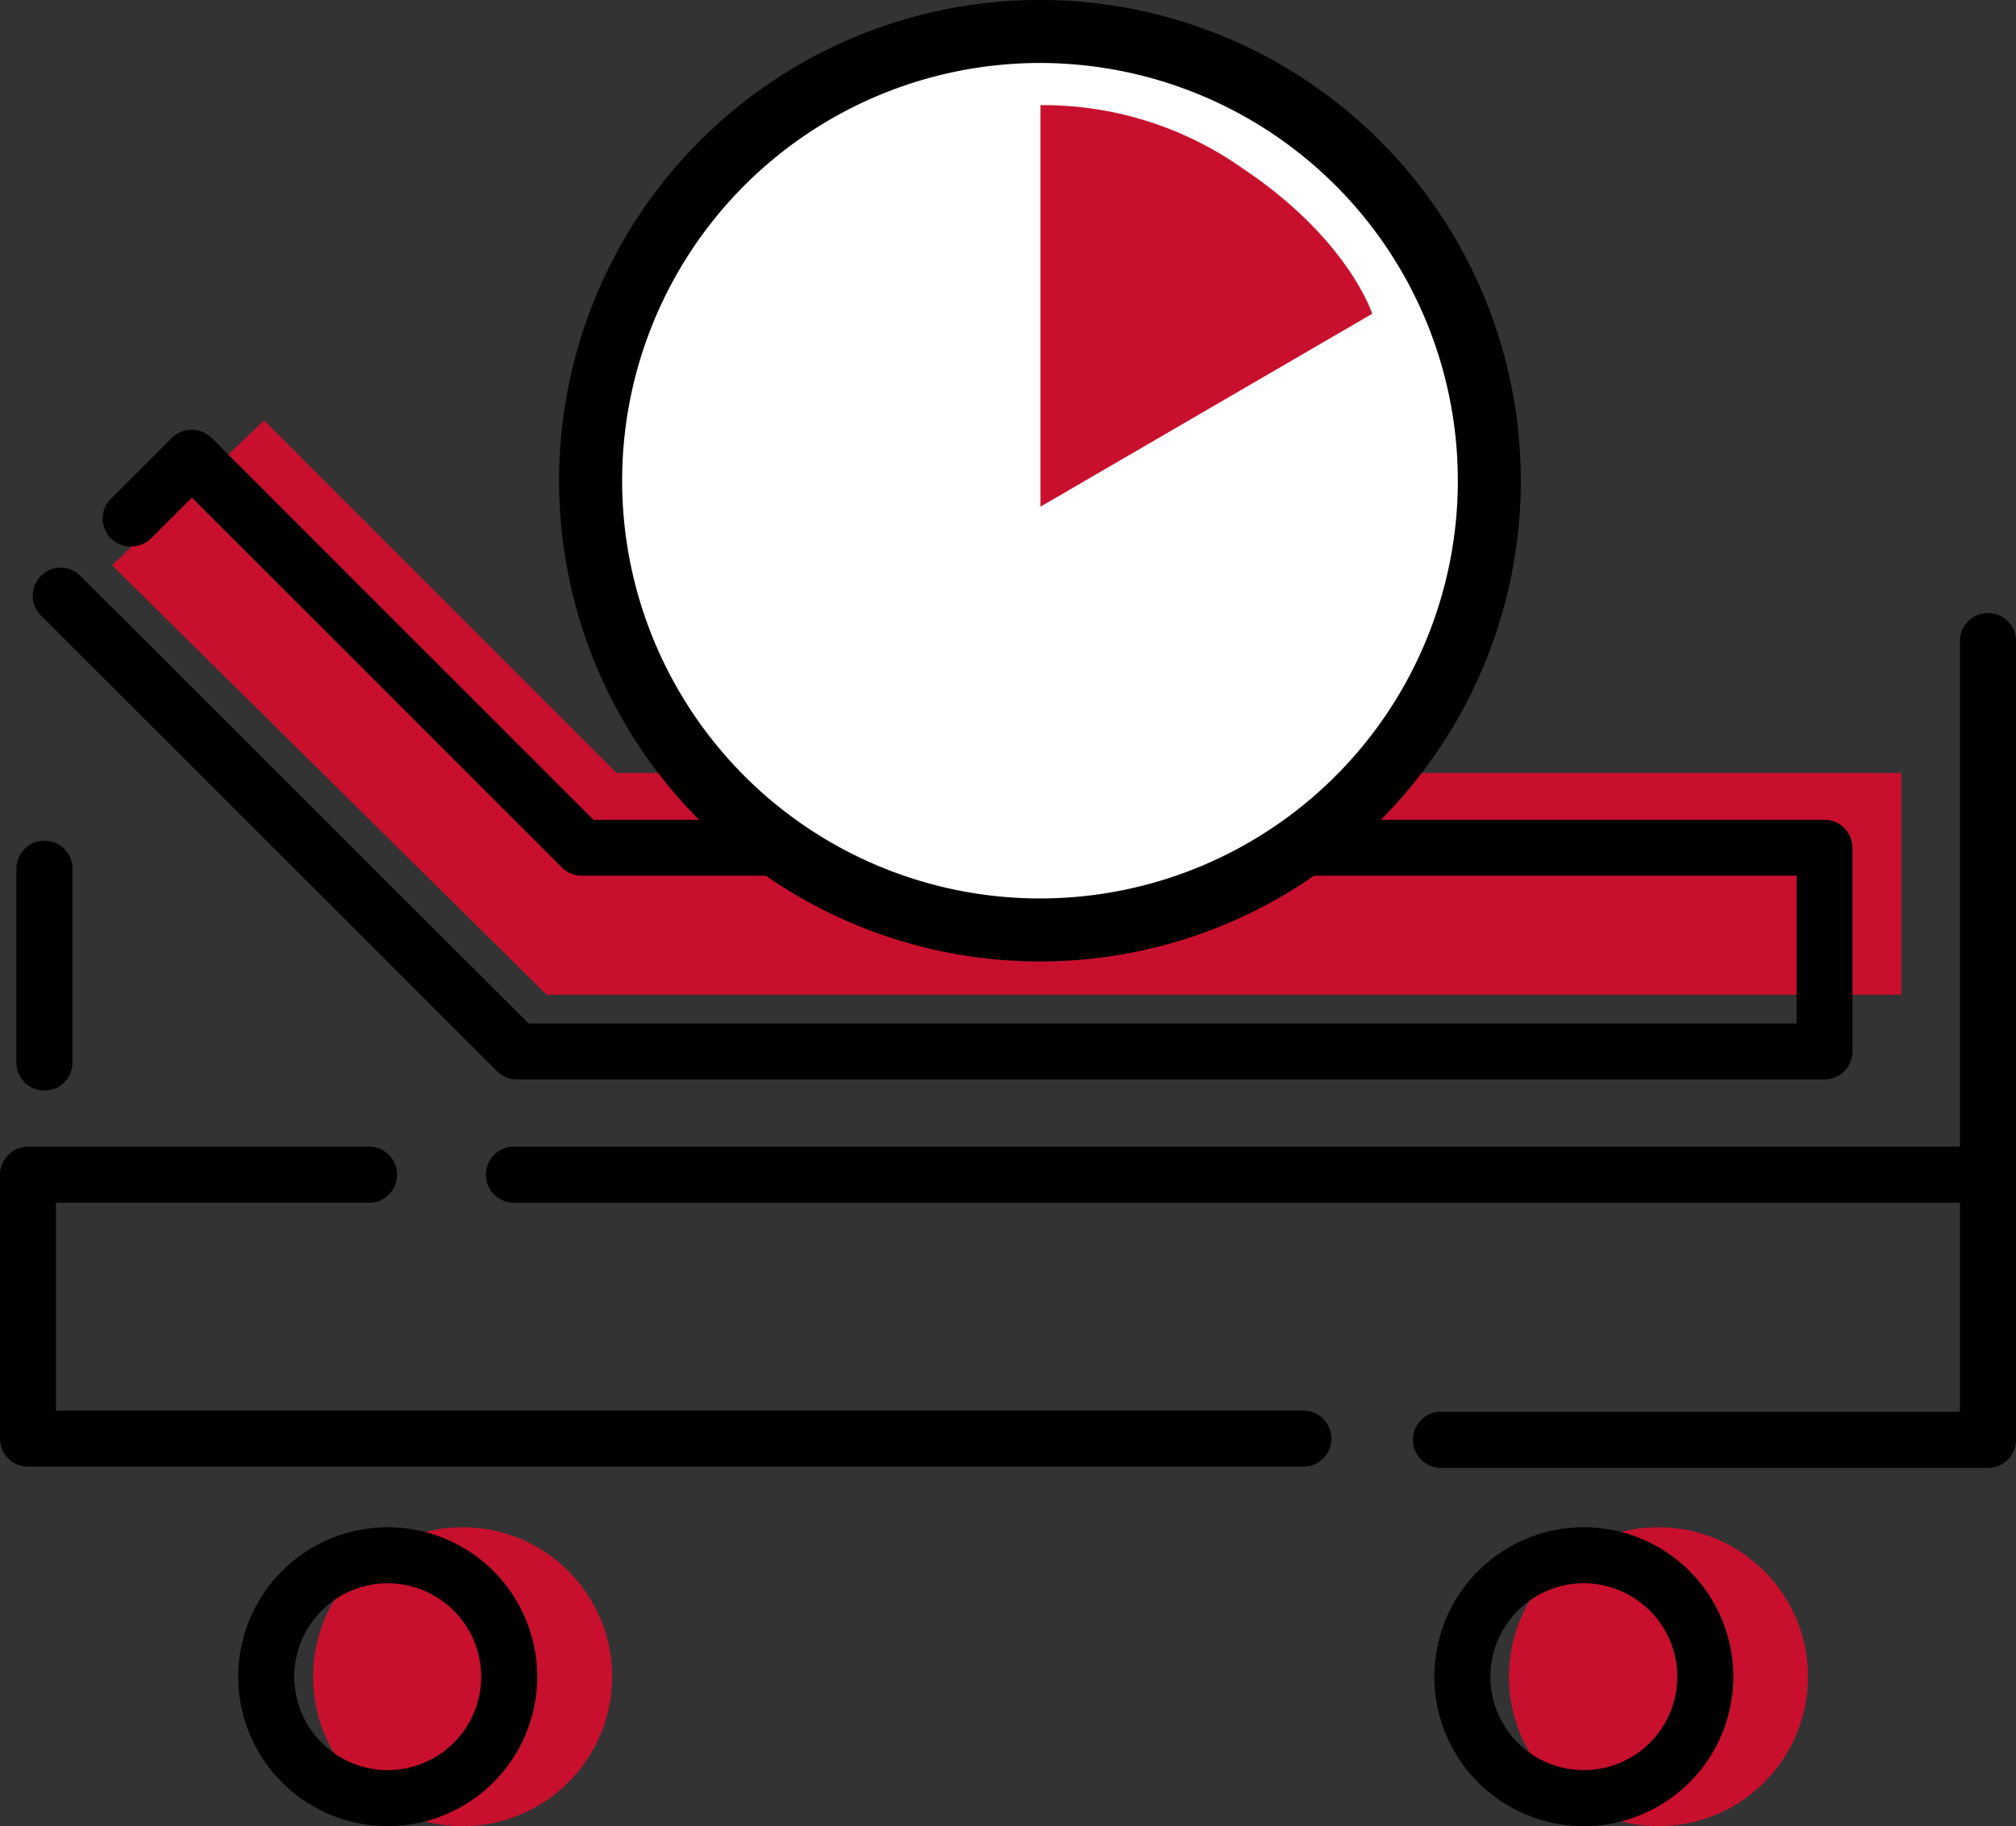
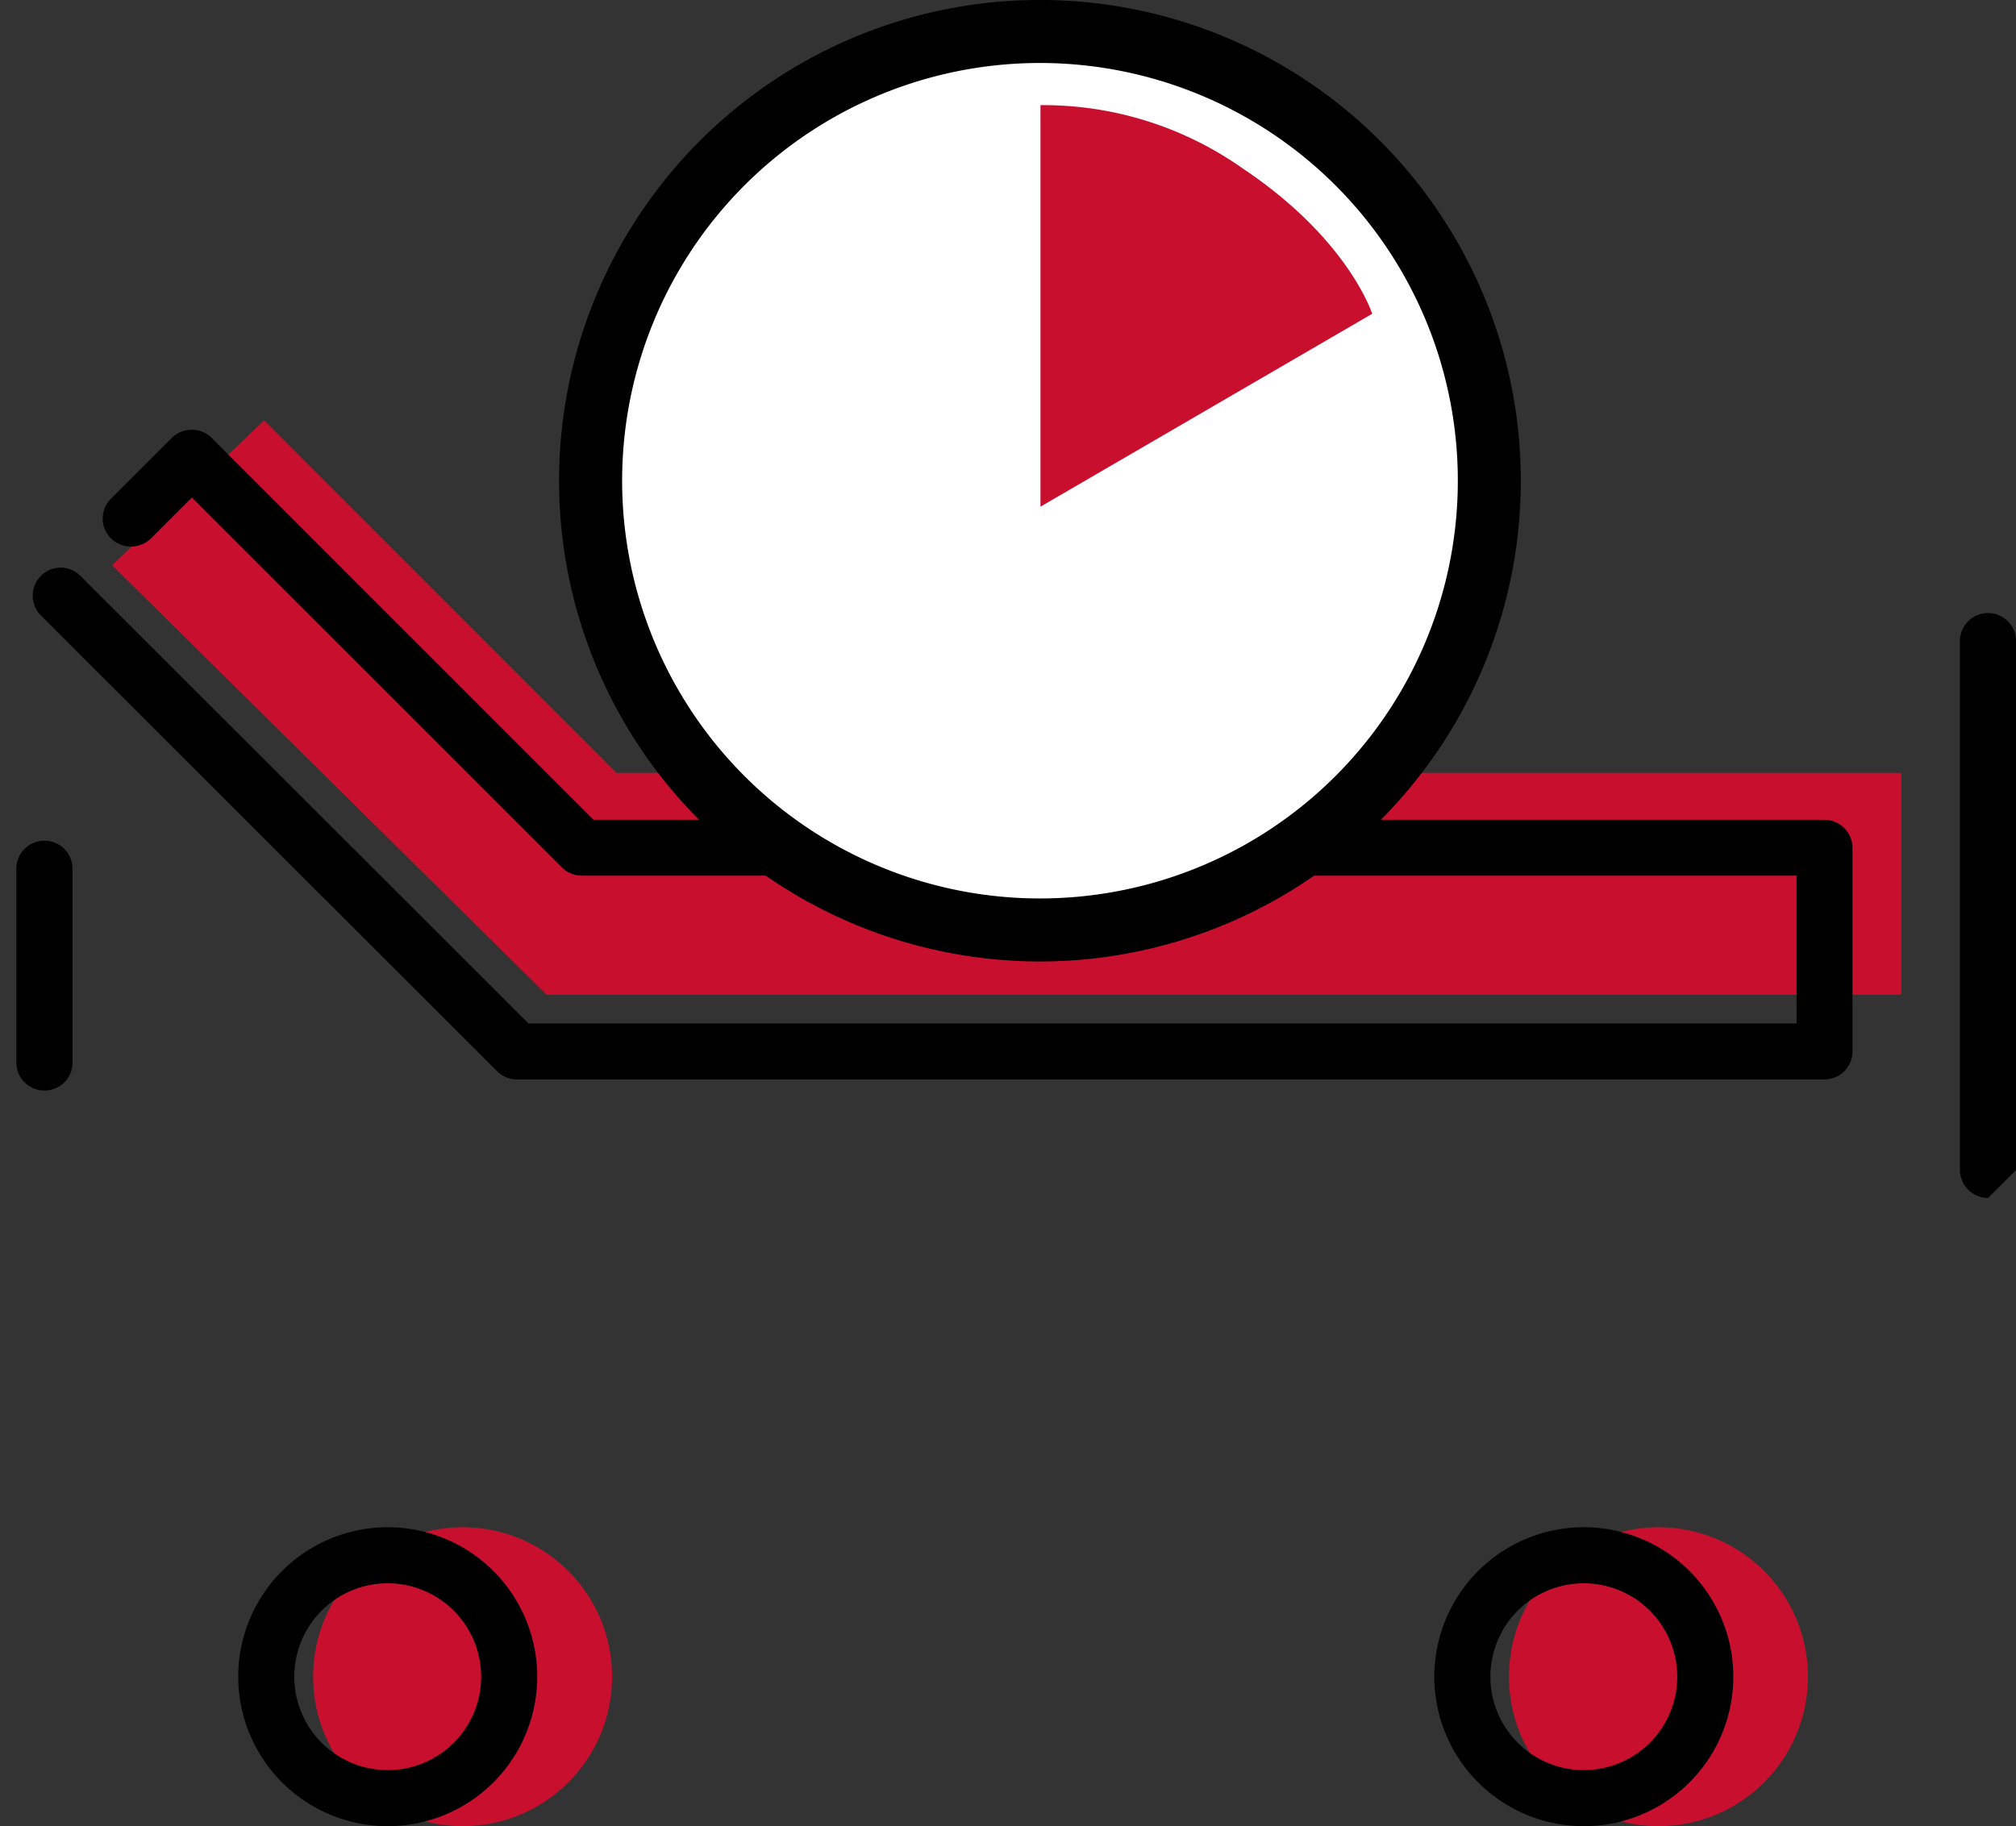
<svg xmlns="http://www.w3.org/2000/svg" width="64" height="57.99" viewBox="0 0 64 57.99">
  <rect x="0" y="0" width="64" height="57.99" fill="#333333" stroke="none" />
  <g transform="translate(19328.188 20947.64)">
    <circle cx="4.746" cy="4.746" r="4.746" transform="translate(-19318.248 -20899.143)" fill="#c8102e" />
    <circle cx="4.746" cy="4.746" r="4.746" transform="translate(-19280.285 -20899.143)" fill="#c8102e" />
    <path d="M4.746,1.78A2.966,2.966,0,1,0,7.712,4.746,2.97,2.97,0,0,0,4.746,1.78m0-1.78A4.746,4.746,0,1,1,0,4.746,4.746,4.746,0,0,1,4.746,0Z" transform="translate(-19320.625 -20899.143)" />
    <path d="M4.746,1.78A2.966,2.966,0,1,0,7.712,4.746,2.97,2.97,0,0,0,4.746,1.78m0-1.78A4.746,4.746,0,1,1,0,4.746,4.746,4.746,0,0,1,4.746,0Z" transform="translate(-19282.654 -20899.143)" />
    <path d="M-19321.869-20940.812l-4.826,4.6,13.793,13.637h43.006v-7.043h-40.787Z" transform="translate(2.067 6.522)" fill="#c8102e" />
    <path d="M-19327.084-20928.725a.889.889,0,0,1-.893-.889v-6.156a.889.889,0,0,1,.893-.887.884.884,0,0,1,.889.887v6.156A.884.884,0,0,1-19327.084-20928.725Z" transform="translate(0.308 15.714)" />
-     <path d="M-19327.084-20918.082a.9.9,0,0,1-.893-.887v-16.8a.889.889,0,0,1,.893-.887.884.884,0,0,1,.889.887v16.8A.891.891,0,0,1-19327.084-20918.082Z" transform="translate(62.008 8.484)" />
-     <path d="M-19286.807-20920.932h-40.486a.892.892,0,0,1-.895-.887v-8.381a.894.894,0,0,1,.895-.895h10.818a.894.894,0,0,1,.893.895.887.887,0,0,1-.893.887h-9.937v6.6h39.605a.893.893,0,0,1,.887.895A.89.89,0,0,1-19286.807-20920.932Z" transform="translate(0 19.866)" />
-     <path d="M-19274-20920.893h-17.369a.894.894,0,0,1-.889-.895.888.888,0,0,1,.889-.887h16.475v-6.639h-45.9a.888.888,0,0,1-.895-.887.894.894,0,0,1,.895-.895H-19274a.889.889,0,0,1,.887.895v8.412A.889.889,0,0,1-19274-20920.893Z" transform="translate(8.925 19.866)" />
+     <path d="M-19327.084-20918.082a.9.9,0,0,1-.893-.887v-16.8a.889.889,0,0,1,.893-.887.884.884,0,0,1,.889.887v16.8Z" transform="translate(62.008 8.484)" />
    <path d="M-19270.871-20920.062h-41.512a.874.874,0,0,1-.625-.258l-14.486-14.475a.894.894,0,0,1,0-1.256.883.883,0,0,1,1.256,0l14.225,14.213h40.256v-4.693h-38.568a.9.9,0,0,1-.631-.264l-11.744-11.742-1.3,1.3a.914.914,0,0,1-1.264,0,.887.887,0,0,1,0-1.268l1.932-1.932a.9.9,0,0,1,1.256,0l12.125,12.131h39.08a.892.892,0,0,1,.889.887v6.469A.888.888,0,0,1-19270.871-20920.062Z" transform="translate(0.603 6.698)" />
    <path d="M29.53,55.294A14.265,14.265,0,1,1,15.264,41.028,14.265,14.265,0,0,1,29.53,55.294" transform="translate(-19310.438 -20987.668)" fill="#fff" />
    <path d="M15.265,70.559A15.266,15.266,0,1,1,30.53,55.294h0s0,0,0,0A15.265,15.265,0,0,1,15.265,70.559Zm0-28.531a13.265,13.265,0,1,0,9.381,3.886A13.281,13.281,0,0,0,15.264,42.028Z" transform="translate(-19310.438 -20987.668)" />
    <path d="M16614.031-2253.344v12.75l10.531-6.125s-.75-2.375-4.125-4.625A10.971,10.971,0,0,0,16614.031-2253.344Z" transform="translate(-35909.188 -18690.957)" fill="#c8102e" />
  </g>
</svg>